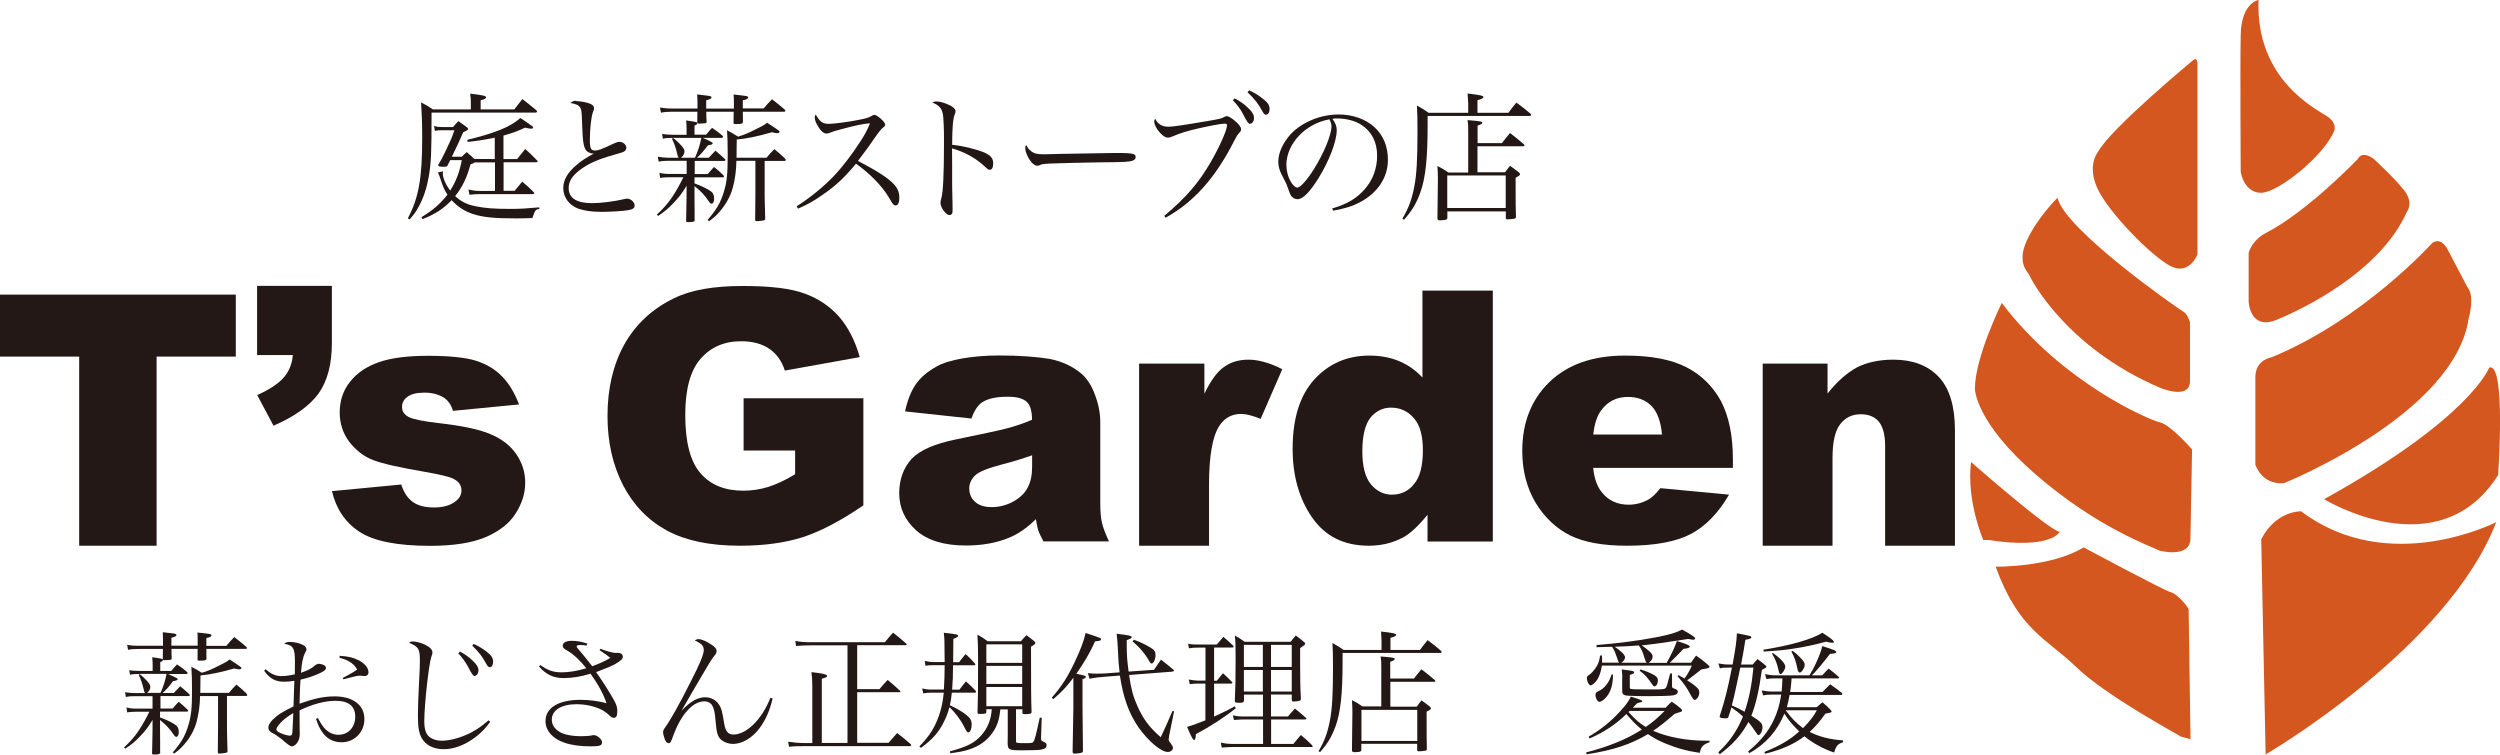
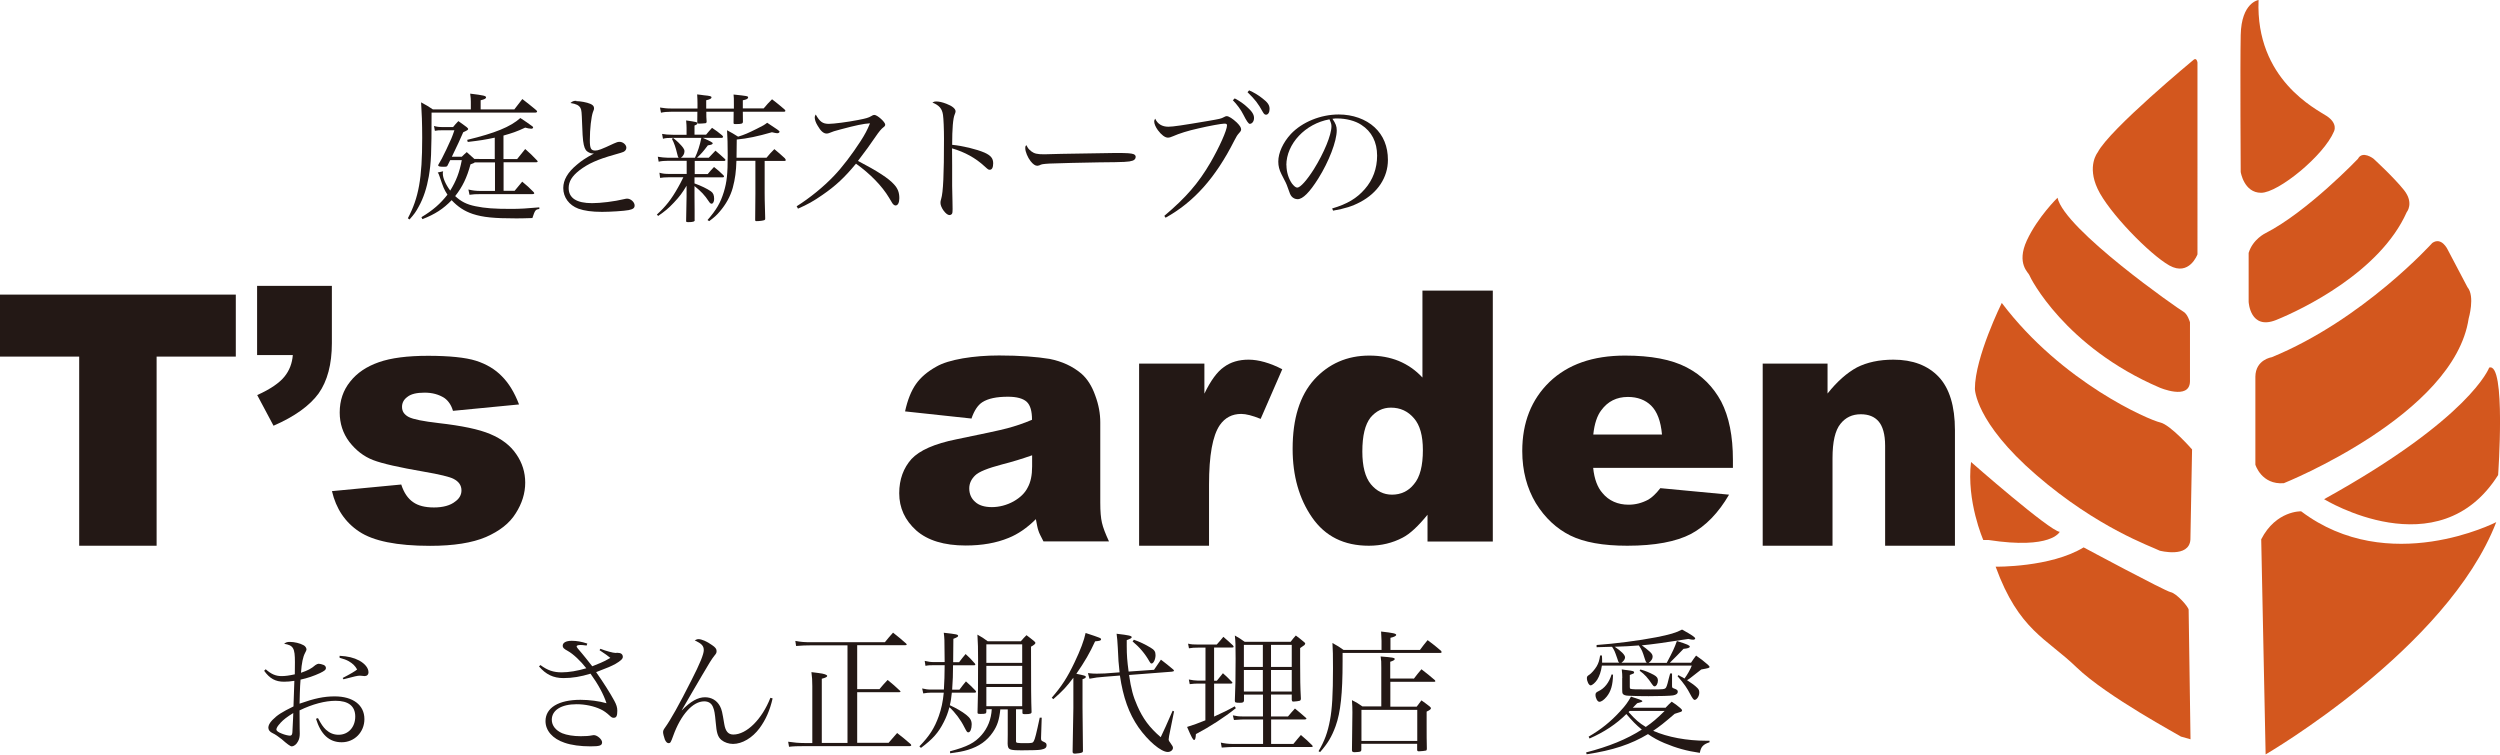
<svg xmlns="http://www.w3.org/2000/svg" id="_レイヤー_2" width="226.67" height="68.41" viewBox="0 0 226.67 68.41" preserveAspectRatio="xMinYMid">
  <defs>
    <style>.cls-1{fill:#d3571e;}.cls-2{fill:#231815;}.cls-3{fill:#221714;}</style>
  </defs>
  <g id="_レイヤー_1-2">
    <g>
      <g>
        <path class="cls-1" d="m179.82,48.96s-1.54-3.51-1.11-7.07c0,0,7.11,6.24,8.04,6.33,0,0-.75,1.62-6.46.74" />
        <path class="cls-1" d="m197.77,66.8c-.11-.1-6.75-3.65-9.49-6.29-2.72-2.64-5.23-3.34-7.34-9.13,0,0,4.98.08,7.98-1.75,0,0,7.36,3.95,7.89,4.06.53.1,1.63,1.34,1.63,1.6s.17,11.74.17,11.74l-.84-.24Z" />
        <path class="cls-1" d="m181.5,27.46s-2.44,4.93-2.44,7.79c0,0,0,3.01,5.57,7.82,5.56,4.8,10.37,6.45,11.19,6.86,0,0,2.67.7,2.78-1.01l.15-8.17s-1.95-2.24-2.9-2.45c-.96-.21-8.87-3.58-14.35-10.83Z" />
        <path class="cls-1" d="m186.55,17.93s-1.79,1.74-2.78,3.87c-.98,2.13.18,2.94.23,3.15.06.21,3.22,6.51,11.8,10.19,0,0,2.71,1.17,2.76-.54v-5.38s-.21-.76-.61-.97c-.4-.21-10.79-7.45-11.4-10.33Z" />
        <path class="cls-1" d="m198.89,5.42s-7.62,6.3-8.7,8.4c0,0-.99,1.21,0,3.31.99,2.11,4.7,5.92,6.5,6.94,1.81,1.01,2.55-1.01,2.55-1.01V5.66s-.07-.47-.35-.24Z" />
        <path class="cls-1" d="m205.02,48.89l.4,19.51s16.47-9.56,20.91-21.06c0,0-9.74,5.02-17.69-.98,0,0-2.28-.08-3.62,2.54Z" />
        <path class="cls-1" d="m225.69,33.33s-1.65,4.56-14.97,11.93c0,0,10.38,6.37,15.78-2.19,0,0,.73-10.27-.81-9.74Z" />
        <path class="cls-1" d="m220.52,22.04s-6.25,6.94-14.55,10.35c0,0-1.46.21-1.48,1.76v7.98s.55,1.84,2.58,1.68c0,0,15.46-6.19,16.76-14.94,0,0,.59-2-.11-2.83l-1.8-3.42s-.55-1.18-1.39-.59Z" />
        <path class="cls-1" d="m213.8,14.39s-4.58,4.8-8.39,6.75c0,0-1.15.54-1.53,1.79v4.43s.12,2.61,2.5,1.65c2.37-.96,9.42-4.35,11.83-9.77,0,0,.69-.82-.24-2-.93-1.17-2.78-2.86-2.78-2.86,0,0-.98-.75-1.39,0Z" />
        <path class="cls-1" d="m204.78,0s-1.56.21-1.62,3.18c-.06,2.96,0,12.41,0,12.41,0,0,.29,1.89,1.85,1.89s5.7-3.38,6.61-5.57c0,0,.38-.7-.66-1.39-.94-.62-6.47-3.31-6.18-10.51Z" />
      </g>
      <g>
-         <path class="cls-2" d="m0,26.71h21.38v5.62h-7.18s0,17.15,0,17.15h-7.02v-17.15s-7.19,0-7.19,0v-5.62Z" />
+         <path class="cls-2" d="m0,26.71h21.38v5.62h-7.18s0,17.15,0,17.15h-7.02v-17.15s-7.19,0-7.19,0v-5.62" />
        <path class="cls-2" d="m23.32,25.92h6.77v5.2c0,1.91-.41,3.43-1.2,4.55-.8,1.1-2.16,2.09-4.09,2.93l-1.48-2.78c1.21-.54,2.03-1.12,2.47-1.67.45-.55.7-1.21.76-1.96h-3.24v-6.28Z" />
        <path class="cls-2" d="m30.09,44.53l6.29-.6c.24.75.61,1.28,1.08,1.6.45.32,1.08.48,1.88.48s1.49-.17,1.95-.55c.35-.25.55-.59.55-.99,0-.47-.24-.81-.73-1.06-.33-.17-1.24-.4-2.71-.65-2.19-.38-3.73-.72-4.58-1.05-.85-.33-1.56-.89-2.15-1.65-.58-.77-.87-1.67-.87-2.66,0-1.09.32-2.02.95-2.8.63-.8,1.49-1.37,2.6-1.76,1.11-.39,2.59-.58,4.47-.58s3.41.15,4.34.45c.94.3,1.73.77,2.34,1.4.63.63,1.15,1.48,1.56,2.56l-5.99.58c-.15-.52-.42-.91-.77-1.16-.51-.33-1.11-.49-1.8-.49-.72,0-1.24.12-1.57.39-.33.24-.48.55-.48.9,0,.42.21.71.61.92.41.21,1.33.39,2.71.55,2.1.24,3.66.56,4.69,1,1.02.43,1.81,1.02,2.35,1.82.54.78.81,1.64.81,2.58,0,.96-.29,1.89-.86,2.78-.56.91-1.47,1.61-2.7,2.15-1.24.53-2.93.8-5.07.8-3.01,0-5.15-.44-6.42-1.29-1.29-.85-2.1-2.09-2.47-3.66Z" />
-         <path class="cls-2" d="m67.42,40.84v-4.73h10.86v9.71c-2.07,1.42-3.93,2.38-5.51,2.89-1.61.51-3.5.77-5.7.77-2.71,0-4.9-.46-6.61-1.38-1.7-.93-3.03-2.3-3.97-4.11-.94-1.84-1.41-3.92-1.41-6.28,0-2.48.51-4.65,1.53-6.49,1.03-1.83,2.54-3.23,4.51-4.18,1.54-.76,3.61-1.11,6.21-1.11s4.41.23,5.66.7c1.25.46,2.27,1.16,3.1,2.1.83.96,1.45,2.19,1.86,3.65l-6.79,1.22c-.27-.85-.75-1.53-1.42-1.98-.66-.45-1.51-.68-2.55-.68-1.54,0-2.77.55-3.68,1.6-.93,1.07-1.38,2.78-1.38,5.09,0,2.46.46,4.23,1.39,5.29.92,1.06,2.22,1.57,3.88,1.57.78,0,1.53-.12,2.25-.34.7-.22,1.53-.6,2.44-1.15v-2.15s-4.69,0-4.69,0Z" />
        <path class="cls-2" d="m103.28,32.97h5.92v2.72c.57-1.18,1.16-1.99,1.77-2.41.61-.45,1.35-.67,2.24-.67s1.96.3,3.05.87l-1.96,4.5c-.74-.3-1.33-.45-1.76-.45-.83,0-1.47.34-1.94,1.01-.66.96-.98,2.76-.98,5.41v5.53h-6.34v-16.5Z" />
        <path class="cls-2" d="m88.1,37.95l-6.04-.65c.23-1.05.56-1.87.99-2.48.43-.61,1.04-1.13,1.85-1.58.57-.33,1.38-.57,2.4-.75,1.01-.17,2.1-.26,3.28-.26,1.9,0,3.42.12,4.58.31,1.15.23,2.09.67,2.88,1.33.54.47.96,1.13,1.26,1.98.32.86.46,1.66.46,2.45v7.29c0,.78.05,1.37.15,1.8.1.45.32,1.01.64,1.7h-5.94c-.22-.43-.4-.76-.46-.98-.08-.22-.14-.57-.23-1.04-.8.8-1.64,1.37-2.47,1.7-1.11.46-2.41.69-3.89.69-1.96,0-3.46-.46-4.49-1.37-1.02-.92-1.54-2.04-1.54-3.37,0-1.26.39-2.29,1.11-3.1.75-.8,2.1-1.39,4.08-1.79,2.37-.49,3.91-.81,4.61-1,.71-.19,1.45-.43,2.24-.77,0-.78-.15-1.32-.48-1.63-.33-.3-.9-.46-1.7-.46-1.04,0-1.8.16-2.33.5-.4.26-.72.74-.97,1.45Zm5.48,3.33c-.88.31-1.78.59-2.73.83-1.28.34-2.1.66-2.44,1-.34.33-.53.72-.53,1.17,0,.5.18.91.52,1.21.34.33.87.49,1.53.49s1.36-.18,1.97-.52c.6-.34,1.03-.76,1.27-1.24.28-.5.41-1.13.41-1.93v-1.01Z" />
        <path class="cls-2" d="m135.35,26.34v22.76h-5.92v-2.43c-.83,1.02-1.59,1.74-2.26,2.08-.91.48-1.94.73-3.06.73-2.25,0-3.96-.85-5.15-2.57-1.17-1.69-1.76-3.77-1.76-6.21,0-2.75.65-4.83,1.96-6.29,1.31-1.43,2.98-2.17,4.99-2.17.99,0,1.87.16,2.68.49.81.34,1.52.83,2.14,1.5v-7.88h6.38Zm-6.34,14.47c0-1.3-.26-2.26-.81-2.89-.55-.64-1.24-.96-2.09-.96-.74,0-1.35.31-1.85.9-.49.63-.74,1.64-.74,3.08,0,1.34.26,2.34.77,2.96.52.63,1.16.95,1.92.95.81,0,1.49-.32,1.99-.95.55-.64.81-1.67.81-3.1Z" />
        <path class="cls-2" d="m157.12,42.42h-12.67c.1,1.02.4,1.78.84,2.28.58.71,1.41,1.06,2.37,1.06.62,0,1.21-.15,1.79-.46.33-.19.7-.54,1.09-1.04l6.23.59c-.95,1.64-2.11,2.84-3.45,3.56-1.34.7-3.27,1.07-5.78,1.07-2.2,0-3.91-.31-5.17-.93-1.24-.62-2.29-1.59-3.12-2.93-.8-1.34-1.23-2.91-1.23-4.73,0-2.58.83-4.67,2.47-6.26,1.66-1.59,3.93-2.39,6.85-2.39,2.35,0,4.21.35,5.59,1.07,1.38.72,2.4,1.75,3.13,3.1.71,1.38,1.06,3.13,1.06,5.3v.71Zm-6.43-3.02c-.11-1.22-.44-2.09-.99-2.63-.52-.51-1.23-.78-2.1-.78-1.02,0-1.82.4-2.41,1.2-.38.49-.63,1.24-.73,2.21h6.22Z" />
        <path class="cls-2" d="m159.81,32.97h5.89v2.71c.87-1.1,1.78-1.89,2.67-2.37.91-.46,2.01-.7,3.3-.7,1.75,0,3.12.52,4.11,1.56.97,1.03,1.47,2.65,1.47,4.83v10.48h-6.33v-9.07c0-1.04-.22-1.77-.59-2.2-.37-.43-.9-.65-1.62-.65-.77,0-1.38.29-1.84.87-.48.59-.72,1.62-.72,3.12v7.93h-6.33v-16.5Z" />
      </g>
      <g>
        <path class="cls-3" d="m46.64,9.91l.72-.93c.54.42.71.55,1.25,1,.06.06.09.1.09.13,0,.06-.08.1-.16.1h-9.41c0,3.78-.04,4.49-.25,5.78-.18,1.03-.48,1.97-.92,2.75-.24.45-.4.68-.83,1.16l-.15-.11c.98-1.85,1.3-3.61,1.3-7.29,0-1.32-.04-2.33-.1-3.22.49.26.63.35,1.07.64h3.44v-.69c0-.2-.01-.38-.06-.74,1.22.15,1.44.2,1.44.34,0,.1-.13.18-.49.26v.83h3.08Zm-3.58,4.81c-.08.06-.13.09-.4.18-.33,1.22-.73,2.04-1.39,2.88.54.5,1.05.76,1.85.92.87.18,1.69.24,3.22.24.79,0,1.46-.04,2.56-.14v.15c-.34.04-.39.09-.63.82-.95.03-1.08.03-1.49.03-1.98,0-3-.1-3.91-.4-.76-.25-1.37-.66-1.92-1.25-.76.79-1.5,1.27-2.65,1.72l-.09-.18c1.05-.63,1.72-1.22,2.36-2.04-.32-.5-.37-.63-.72-1.67-.06-.19-.09-.24-.16-.34l.49-.11c-.03.1-.03.14-.03.21,0,.39.24.96.67,1.54.54-.87.84-1.65,1.05-2.76h-1.05c-.1.21-.14.29-.25.5-.05.09-.1.1-.37.1-.35,0-.47-.04-.47-.14,0-.01.01-.05.04-.09.26-.45.3-.5.71-1.36.45-.96.48-1.02.72-1.72h-1.01c-.42,0-.49,0-.76.05l-.08-.44c.26.08.47.1.83.1h.9c.2-.24.26-.32.48-.54.35.24.45.32.76.55.09.08.13.13.13.16,0,.08-.08.13-.45.3q-.32.76-1.03,2.22h.9c.19-.19.25-.24.45-.42.32.28.42.37.69.62h.01s1.84.01,1.84.01v-1.94c-.9.19-1.34.26-2.45.39l-.05-.19c2.52-.61,3.91-1.17,4.82-1.98.33.21.86.58,1.06.73.08.05.1.09.1.13,0,.06-.08.11-.16.11-.15,0-.35-.04-.56-.1-.79.37-1.19.5-1.97.72v2.13h1.24c.32-.4.42-.53.73-.91.48.43.62.55,1.05,1.01.05.05.08.09.08.11,0,.05-.05.08-.11.08h-2.98v2.59h1q.35-.42.69-.83c.48.39.61.52,1.01.92.05.05.08.09.08.13,0,.05-.06.08-.19.08h-4.7c-.42,0-.64.01-.98.06l-.1-.48c.37.09.67.13,1.09.13h1.32v-2.59h-1.8Z" />
        <path class="cls-3" d="m52.24,9.17c.38,0,.97.11,1.27.24.25.1.35.23.35.4v.02c0,.1-.01.1-.1.33-.15.43-.28,1.51-.28,2.56,0,.74.1.93.49.93.26,0,.54-.1,1.69-.64.23-.11.37-.15.52-.15.3,0,.61.26.61.53,0,.16-.09.3-.26.38-.09.04-.26.1-.84.26-1.53.43-2.36.81-3.15,1.41-.68.53-.98,1.02-.98,1.61,0,.91.72,1.37,2.12,1.37.78,0,2.02-.15,2.93-.37.13-.03.18-.04.25-.04.33,0,.68.32.68.62,0,.23-.14.34-.54.42-.4.08-1.66.16-2.42.16-.92,0-1.61-.1-2.14-.29-.85-.32-1.37-1.03-1.37-1.87,0-.73.4-1.43,1.24-2.12.38-.33.79-.61,1.54-1.01-.28,0-.39-.04-.61-.19-.19-.14-.3-.42-.37-.96-.04-.3-.05-.58-.09-1.53-.04-1.07-.05-1.26-.15-1.45-.14-.24-.38-.37-.91-.45.19-.16.29-.2.54-.2Z" />
        <path class="cls-3" d="m62.97,15.78h1.2c.24-.29.32-.38.57-.64.38.3.49.4.82.72.05.05.09.1.09.13,0,.04-.05.09-.09.09h-2.59v.55c.59.21,1.17.49,1.49.72.2.14.29.34.29.69,0,.24-.1.43-.23.43-.08,0-.15-.05-.24-.19-.4-.61-.71-.92-1.31-1.41v.9q0,.44.01,1.31v.84s.01.03.01.04c0,.13-.16.18-.57.18-.18,0-.21-.02-.21-.1v-.03c.03-1.25.04-1.95.04-2.17v-1c-.38.64-.63.98-1.16,1.54-.5.53-.81.78-1.42,1.2l-.11-.13c.79-.72,1.31-1.37,1.92-2.46.19-.33.23-.42.48-.92h-1.24q-.63.01-.87.06l-.06-.47c.3.09.53.11.93.11h1.54v-1.19h-1.72c-.29,0-.57.02-.82.08l-.08-.45c.25.05.67.09.89.09h1q-.08-.09-.15-.43c-.1-.44-.26-.92-.45-1.27l.09-.1c-.47,0-.66.01-.91.08l-.08-.44c.25.05.58.08,1.01.08h1.21v-.62c0-.18-.01-.33-.04-.68.9.13,1.02.15,1.02.26,0,.08-.08.13-.26.2v.83h1.05c.24-.28.3-.37.54-.62.42.28.53.37.9.67.06.05.1.11.1.14-.01.05-.05.1-.1.1h-1.74c.68.3.9.42.9.49,0,.09-.1.14-.44.19-.43.57-.58.74-.98,1.12h1.06q.33-.34.61-.64c.38.32.49.42.83.73.04.04.08.09.08.11,0,.04-.05.09-.09.09h-2.7v1.19Zm3.57-5.93v-.37c0-.56,0-.64-.03-.91,1.21.13,1.32.14,1.32.26s-.14.2-.48.26v.74h1.89c.32-.38.42-.49.76-.83.49.38.64.5,1.12.91.05.05.09.1.09.13,0,.05-.05.09-.09.09h-3.77q0,.49.01.91c-.01.18-.13.21-.66.21-.15,0-.19-.01-.19-.11q0-.43.01-1.01h-2.48c0,.47,0,.49.03.9-.01.09-.03.13-.1.14-.04.01-.43.04-.57.04-.13,0-.18-.04-.18-.14v-.03c0-.18.01-.47.01-.91h-2.32c-.43,0-.73.03-.98.09l-.09-.47c.38.06.61.09,1.07.09h2.33v-.49c0-.28-.01-.43-.03-.79.28.04.48.05.62.08.56.05.68.09.68.19s-.13.18-.48.26v.76h2.48Zm-5.52,2.65c.23.18.26.21.47.4.44.44.57.62.57.82,0,.23-.13.45-.32.58h1.27c.25-.53.44-1.1.58-1.8h-2.57Zm5.75,2.09c-.03.95-.11,1.6-.33,2.43-.21.77-.62,1.51-1.19,2.17-.29.34-.48.51-.95.86l-.15-.1c.82-.95,1.17-1.55,1.48-2.55.28-.93.35-1.65.35-3.32,0-1.01-.02-1.59-.06-2.27.45.24.59.32,1,.58.59-.18.91-.32,1.69-.71.59-.29.67-.34.95-.55.95.62,1.12.74,1.12.81,0,.08-.1.14-.21.14-.06,0-.28-.04-.48-.09-1.32.38-2.22.57-3.19.66q-.01.53-.02,1.65h2.72c.29-.35.38-.45.71-.78.43.35.55.47.95.83.04.06.09.14.09.16,0,.04-.05.08-.1.08h-1.82v2.91c0,.44,0,.49.05,2.31,0,.08-.01.11-.06.14-.09.05-.43.1-.74.1-.09,0-.11-.03-.11-.13.01-1.3.02-2.08.02-2.36v-2.98h-1.7Z" />
        <path class="cls-3" d="m72.22,18.71c1.21-.76,2.46-1.78,3.39-2.76.76-.79,1.66-1.98,2.41-3.14.4-.62.62-1.03.86-1.63-.61.04-1.27.18-2.66.55-.61.16-.66.18-1.06.34-.06.02-.14.04-.21.04-.28,0-.54-.23-.82-.72-.18-.29-.26-.55-.26-.76,0-.08.03-.14.09-.25.37.66.63.85,1.19.85.42,0,1.69-.16,2.65-.35.73-.14.96-.21,1.19-.35.14-.09.2-.11.29-.11.26,0,.98.64.98.88,0,.09-.05.16-.16.24q-.26.18-.72.86-.61.91-1.59,2.19c1.78.93,2.78,1.58,3.27,2.13.34.37.48.73.48,1.25,0,.4-.13.66-.34.66-.09,0-.19-.06-.29-.2q-.05-.06-.3-.5c-.63-1.06-1.72-2.18-3-3.09-1.02,1.24-1.84,2.01-3.05,2.84-.79.55-1.34.86-2.21,1.24l-.1-.19Z" />
        <path class="cls-3" d="m84.88,9.2c.26,0,.54.06.93.21.53.2.83.45.83.69q0,.09-.08.28c-.15.34-.23,1.29-.23,2.75.95.09,2.19.39,2.94.71.57.26.78.52.78.97,0,.37-.11.58-.3.58-.13,0-.14,0-.47-.3-.83-.77-1.8-1.3-2.96-1.64.01.79.01,1.19.01,1.56v1.84q0,.38.03,1.44c.01.26.01.48.01.67,0,.24-.01.35-.06.43-.04.06-.14.11-.23.11-.3,0-.81-.68-.81-1.1,0-.13.01-.2.06-.35.19-.61.26-2.24.26-5.46,0-.91-.04-1.83-.09-2.17-.08-.57-.35-.88-.96-1.12.15-.09.2-.1.32-.1Z" />
        <path class="cls-3" d="m93.46,13.69c.32.24.55.3,1.22.3q.14,0,1.55-.04c.49-.01,4.5-.08,4.92-.08,1.13,0,1.41.03,1.64.11.13.06.18.14.18.25,0,.15-.11.29-.29.34-.34.11-.64.13-3.03.15-1.17.01-4.06.09-4.5.11-.59.04-.71.05-.91.16-.05.01-.14.04-.19.04-.19,0-.39-.14-.61-.42-.26-.33-.48-.86-.48-1.16,0-.18.01-.2.1-.29.15.29.21.38.39.5Z" />
        <path class="cls-3" d="m105.58,19.56c1.95-1.65,3.08-2.95,4.17-4.82.81-1.4,1.5-2.94,1.5-3.37,0-.13-.06-.16-.25-.16-.24,0-1.4.21-2.33.43-.96.21-1.77.47-2.31.71-.2.09-.34.13-.47.13-.26,0-.59-.25-.91-.68-.21-.29-.33-.58-.33-.78,0-.09.01-.15.09-.26.21.48.63.73,1.19.73.42,0,1.35-.14,3.58-.52,1.11-.19,1.2-.21,1.46-.35q.15-.09.25-.09c.19,0,.55.23.92.58.26.26.39.45.39.62,0,.1-.04.18-.18.33-.16.18-.24.29-.44.69-1.7,3.37-3.67,5.57-6.23,6.99l-.11-.16Zm6.37-10.64c.47.25.81.49,1.12.78.45.4.63.69.63,1s-.18.53-.39.53q-.16,0-.57-.82c-.21-.44-.62-.98-.96-1.32l.16-.16Zm1.3-.73c.45.2.82.42,1.2.72.49.37.66.62.66.97,0,.3-.13.52-.32.52-.11,0-.19-.06-.29-.24-.44-.79-.69-1.12-1.39-1.8l.14-.16Z" />
        <path class="cls-3" d="m120.79,18.9c1.36-.4,2.23-.92,2.95-1.75.74-.84,1.12-1.88,1.12-3.04,0-1.22-.49-2.19-1.43-2.79-.55-.37-1.39-.58-2.18-.58-.15,0-.24,0-.44.03.3.44.39.68.39,1.05,0,.98-.71,2.83-1.67,4.36-.79,1.26-1.41,1.88-1.88,1.88-.21,0-.42-.1-.55-.26-.11-.15-.14-.2-.35-.81-.11-.33-.19-.48-.56-1.19-.2-.4-.29-.74-.29-1.15,0-.79.43-1.73,1.14-2.5,1.02-1.08,2.69-1.77,4.34-1.77,1.27,0,2.45.42,3.25,1.16s1.21,1.74,1.21,2.96c0,1.58-.92,2.98-2.51,3.82-.73.39-1.39.59-2.46.78l-.09-.21Zm-4.15-3.92c0,.61.19,1.22.5,1.66.18.23.34.37.48.37.28,0,.88-.68,1.5-1.66.93-1.49,1.6-3.12,1.6-3.9,0-.19-.04-.32-.18-.63-2.19.39-3.91,2.22-3.91,4.16Z" />
-         <path class="cls-3" d="m136.77,10.22c.3-.42.4-.53.72-.92.58.43.76.57,1.3,1.03.01.05.03.09.03.1,0,.05-.03.08-.1.08h-9.28v.82c0,3.04-.19,4.82-.66,6.12-.37,1.01-.74,1.64-1.48,2.47l-.15-.09c.57-.96.87-1.77,1.09-2.96.2-1.03.28-2.42.28-4.89,0-1.25-.01-1.74-.05-2.41.48.26.63.35,1.06.66h3.59v-.86c0-.08-.01-.24-.03-.47,0-.09-.01-.23-.03-.42,1.15.13,1.44.2,1.44.32,0,.1-.19.2-.54.28v1.15h2.81Zm-.59,2.75c.32-.42.42-.53.73-.91.57.44.73.57,1.27,1.03.03.04.04.08.04.09,0,.05-.04.08-.11.08h-4.15v2.36h2.5c.2-.26.25-.34.45-.59.35.25.45.33.77.57.1.09.14.14.14.19,0,.09-.11.18-.4.32v1.29c0,1.07,0,1.3.03,2.23,0,.1-.03.15-.08.18s-.49.08-.68.08c-.11,0-.16-.04-.16-.14v-.58h-5.3v.58c-.01.14-.06.18-.32.2-.05.01-.26.03-.33.03-.18,0-.25-.05-.25-.18v-.06c.01-.57.04-3.06.04-3.53,0-.37-.01-.67-.04-1.16.45.23.59.32,1,.59h1.79v-3.7c0-.54,0-.64-.06-1.05,1.12.09,1.34.13,1.34.24,0,.09-.13.16-.43.26v1.59h2.22Zm-4.96,5.89h5.3v-2.95h-5.3v2.95Z" />
      </g>
      <g>
-         <path class="cls-2" d="m14.51,64.24h1.15c.23-.28.3-.36.54-.61.36.29.47.39.78.69.05.05.08.1.08.12,0,.04-.05.08-.08.08h-2.47v.53c.57.2,1.12.47,1.42.69.19.13.28.33.28.66,0,.23-.1.41-.22.41-.07,0-.14-.05-.23-.18-.39-.58-.68-.88-1.25-1.35v.86q0,.42.01,1.25v.81s.01.02.01.04c0,.12-.16.17-.54.17-.17,0-.2-.02-.2-.1v-.02c.02-1.19.04-1.87.04-2.07v-.95c-.36.61-.6.94-1.11,1.47-.48.51-.77.75-1.36,1.14l-.11-.12c.76-.69,1.25-1.31,1.83-2.35.18-.31.22-.4.46-.88h-1.18q-.6.01-.83.06l-.06-.45c.29.08.51.11.89.11h1.47v-1.13h-1.64c-.28,0-.54.02-.78.07l-.07-.43c.24.05.64.08.86.08h.95q-.07-.08-.14-.41c-.1-.42-.25-.88-.43-1.22l.08-.1c-.45,0-.63.01-.87.07l-.07-.42c.24.05.55.07.96.07h1.16v-.59c0-.17-.01-.31-.04-.65.86.12.98.14.98.25,0,.07-.07.12-.25.19v.8h1c.23-.27.29-.35.52-.59.4.26.51.35.86.64.06.05.1.11.1.13-.01.05-.05.1-.1.1h-1.66c.65.29.86.4.86.47,0,.08-.1.13-.42.18-.41.54-.55.71-.94,1.07h1.01q.31-.33.58-.61c.36.3.47.4.8.7.04.04.07.08.07.11,0,.04-.05.08-.08.08h-2.58v1.13Zm3.41-5.67v-.35c0-.53,0-.61-.02-.87,1.16.12,1.27.13,1.27.25s-.13.19-.46.25v.71h1.81c.3-.36.4-.47.72-.8.47.36.61.48,1.07.87.05.05.08.1.08.12,0,.05-.05.08-.08.08h-3.6q0,.47.01.87c-.01.17-.12.2-.63.2-.14,0-.18-.01-.18-.11q0-.41.01-.96h-2.37c0,.45,0,.47.02.86-.01.08-.02.12-.1.13-.04.01-.41.04-.54.04-.12,0-.17-.04-.17-.13v-.02c0-.17.01-.45.01-.87h-2.22c-.41,0-.7.02-.94.08l-.08-.45c.36.06.58.08,1.02.08h2.23v-.47c0-.27-.01-.41-.02-.76.26.04.46.05.59.07.53.05.65.08.65.18s-.12.17-.46.25v.72h2.37Zm-5.28,2.53c.22.17.25.2.45.39.42.42.54.59.54.78,0,.22-.12.43-.3.55h1.22c.24-.51.42-1.05.55-1.72h-2.46Zm5.5,2c-.02.9-.11,1.53-.31,2.33-.2.74-.59,1.45-1.13,2.07-.28.33-.46.48-.9.82l-.14-.1c.78-.9,1.12-1.48,1.41-2.43.27-.89.34-1.58.34-3.17,0-.96-.02-1.52-.06-2.17.43.23.57.3.95.55.57-.17.87-.3,1.62-.68.57-.28.64-.33.9-.53.9.59,1.07.71,1.07.77,0,.07-.1.13-.2.13-.06,0-.27-.04-.46-.08-1.27.36-2.12.54-3.05.63q-.01.51-.02,1.58h2.6c.28-.34.36-.43.68-.75.41.34.53.45.9.8.04.06.08.13.08.16,0,.04-.05.07-.1.07h-1.74v2.78c0,.42,0,.47.05,2.21,0,.07-.01.11-.06.13-.08.05-.41.1-.71.1-.08,0-.11-.02-.11-.12.01-1.24.02-1.99.02-2.25v-2.84h-1.63Z" />
        <path class="cls-2" d="m24.09,60.68c.48.43.9.62,1.43.62.34,0,.65-.04,1.21-.16.01-.35.01-.89.01-1.11,0-1.27-.14-1.52-.98-1.66.17-.13.27-.17.52-.17.41,0,.92.12,1.24.3.16.08.27.25.27.39q0,.07-.13.31c-.19.35-.31.92-.37,1.8.64-.22.93-.37,1.31-.7.1-.07.22-.12.29-.12.11,0,.31.05.46.11.12.05.2.16.2.27,0,.17-.11.26-.54.47-.54.25-1.11.45-1.76.59q-.01.17-.04.6c-.01.33-.04.86-.05,1.58,1.35-.48,2.22-.66,3.19-.66,1.65,0,2.69.78,2.69,2.06,0,1.18-.9,2.1-2.06,2.1s-1.9-.74-2.33-2.13l.18-.06c.29.55.47.81.72,1.05.34.31.71.46,1.15.46.88,0,1.51-.69,1.51-1.65s-.63-1.43-1.78-1.43c-.95,0-2.1.3-3.27.87q0,1.28.01,1.64c.01.23.01.36.01.46,0,.29-.05.52-.16.71-.14.28-.37.45-.58.45q-.17,0-.9-.65c-.25-.2-.6-.45-.81-.54-.27-.12-.4-.3-.4-.51,0-.19.12-.43.36-.68.45-.46.86-.72,1.92-1.24.01-.17.01-.35.02-.58q.02-.54.06-1.74c-.37.06-.65.08-.94.08-.77,0-1.29-.28-1.8-.99l.12-.12Zm1.33,4.88c-.24.25-.36.45-.36.58,0,.12.16.25.48.37.26.11.59.19.75.19.14,0,.2-.08.22-.3.06-1.08.08-1.68.08-1.75-.57.35-.87.58-1.17.9Zm5.38-6.1c.74.04,1.28.17,1.77.43.53.29.84.69.84,1.06,0,.22-.14.35-.36.35-.02,0-.08,0-.18-.02-.17-.02-.22-.02-.25-.02-.18,0-.47.06-1.48.33l-.07-.12c.72-.37,1.15-.63,1.31-.77-.19-.34-.39-.53-.76-.75-.24-.13-.43-.2-.83-.31v-.17Z" />
-         <path class="cls-2" d="m44.46,65.43c-.42.58-.75.92-1.23,1.31-.95.76-2.02,1.19-3,1.19-.92,0-1.64-.37-2-1.02-.24-.42-.34-1.01-.34-2.04,0-.66.04-1.82.1-2.9.07-1.31.08-1.65.08-2.09,0-1.04-.12-1.24-.98-1.6.13-.1.2-.12.34-.12.28,0,.71.11,1.08.28.46.22.7.46.7.71,0,.1-.01.16-.11.43-.23.72-.63,4.38-.63,5.8,0,.74.14,1.17.48,1.45.27.2.65.33,1.07.33.82,0,1.83-.29,2.75-.77.55-.3.9-.55,1.53-1.08l.14.13Zm-2.75-6.35c.45.24.77.47,1.07.75.43.39.6.66.6.95s-.17.51-.37.51q-.16,0-.54-.78c-.22-.42-.59-.95-.92-1.27l.16-.16Zm1.23-.7c.43.19.78.4,1.16.69.46.35.61.59.61.93,0,.29-.12.49-.3.49-.11,0-.18-.06-.28-.23-.42-.76-.65-1.07-1.31-1.72l.12-.16Z" />
        <path class="cls-2" d="m54.45,58.83c.48.19,1.14.37,1.36.37.05,0,.07,0,.12-.01h.07c.3,0,.47.13.47.37,0,.18-.2.36-.66.63-.43.23-.59.3-1.76.75.63.89,1.29,1.93,1.65,2.6.19.35.27.6.27.9,0,.47-.08.64-.33.64-.13,0-.2-.04-.37-.2-.24-.23-.54-.45-.81-.57-.61-.29-1.41-.46-2.18-.46-1.39,0-2.25.54-2.25,1.41,0,.52.35.96.94,1.22.42.17,1.02.27,1.68.27.46,0,.74-.02,1.05-.08.06-.01.11-.02.14-.02.31,0,.75.39.75.65,0,.3-.21.37-1.05.37-.9,0-1.74-.11-2.36-.33-1.08-.36-1.72-1.1-1.72-1.96,0-1.21,1.19-1.93,3.17-1.93.81,0,1.71.12,2.36.31-.27-.83-.77-1.74-1.45-2.68-.87.27-1.65.4-2.45.4-.92,0-1.6-.33-2.22-1.06l.13-.12c.65.48,1.17.66,1.93.66.64,0,1.42-.13,2.23-.37-.51-.66-1.19-1.3-1.68-1.57-.37-.2-.46-.3-.46-.47,0-.28.3-.45.82-.45.43,0,.87.07,1.41.25l-.06.18c-.28-.04-.46-.05-.54-.05-.25,0-.37.05-.37.13,0,.06.12.22.49.64.13.16.45.54.93,1.16q.16-.07.76-.31c.28-.12.51-.23.88-.45-.31-.25-.33-.26-.98-.7l.08-.13Z" />
        <path class="cls-2" d="m70.05,63.33c-.25,1.1-.63,1.94-1.18,2.69-.66.89-1.58,1.43-2.41,1.43-.37,0-.77-.13-1.04-.35-.34-.28-.45-.64-.53-1.63-.07-.77-.12-1.06-.22-1.3-.13-.39-.42-.58-.82-.58-1.04,0-2.12,1.21-2.81,3.12-.22.61-.25.67-.43.67-.12,0-.24-.12-.33-.33-.08-.23-.16-.52-.16-.66s.04-.23.17-.41c.49-.68,1.27-2.05,2.41-4.32.76-1.48,1.11-2.35,1.11-2.71,0-.39-.19-.59-.82-.89.13-.07.23-.11.34-.11.28,0,.76.2,1.23.54.3.2.41.35.41.53,0,.17-.02.22-.22.46-.17.2-.57.84-1.07,1.71-.18.3-.47.81-.89,1.52-.49.83-.61,1.04-.98,1.69h.02c.78-.81,1.45-1.18,2.09-1.18.6,0,1.08.29,1.36.81.17.33.2.51.39,1.63.11.65.36.94.82.94,1.21,0,2.6-1.39,3.36-3.33l.19.05Z" />
        <path class="cls-2" d="m80.54,67.38c.35-.41.46-.53.8-.92.53.41.7.55,1.22,1,.04.05.06.08.06.11,0,.05-.06.08-.13.08h-9.55c-.6,0-1.01.01-1.4.06l-.08-.46c.55.08.96.12,1.48.12h.71v-5.16c0-.54-.02-.78-.08-1.27.28.04.49.06.63.08.52.06.8.16.8.27,0,.08-.14.16-.49.25v5.82h2.33v-8.85h-3.23c-.45,0-1.04.02-1.43.06l-.07-.46c.52.1.83.12,1.51.12h6.61c.31-.39.41-.49.74-.87.53.42.69.55,1.19.99.02.04.05.06.05.08,0,.05-.06.07-.14.07h-4.35v3.98h2.02c.31-.37.41-.48.74-.83.51.41.65.54,1.12.98.02.04.05.06.05.07,0,.04-.05.06-.12.06h-3.81v4.59h2.87Z" />
        <path class="cls-2" d="m86.96,60.04c.25-.33.32-.42.59-.74.39.35.49.47.84.86.02.04.04.07.04.1,0,.04-.05.06-.12.06h-1.9c0,.81-.02,1.37-.08,2.21h.66c.25-.34.33-.43.59-.75.4.36.51.47.87.84.02.04.05.08.05.11,0,.04-.05.07-.11.07h-2.09c-.05.46-.08.74-.18,1.14.6.28,1.12.58,1.47.86.37.29.51.52.51.88,0,.41-.13.72-.3.72-.11,0-.13-.02-.37-.48-.31-.63-.83-1.33-1.35-1.8-.14.54-.28.9-.51,1.35-.48.96-1.01,1.55-2.07,2.34l-.14-.14c.92-.95,1.37-1.66,1.76-2.75.23-.65.37-1.29.45-2.12h-1.11c-.27,0-.46.02-.75.07l-.1-.45c.35.08.49.1.84.1h1.13c.05-.75.06-1.3.07-2.21h-.94c-.35,0-.57.01-.8.06l-.07-.45c.33.08.52.11.87.11h.94c-.01-.39-.01-.69-.01-.89,0-1.11-.01-1.27-.07-1.77,1.16.13,1.3.16,1.3.28,0,.08-.07.13-.43.27q0,.72-.02,2.12h.56Zm3.74,4.26c-.1.96-.27,1.49-.68,2.09-.53.78-1.25,1.29-2.27,1.6-.47.14-.8.2-1.6.31l-.02-.18c1.58-.42,2.25-.77,2.87-1.48.55-.63.87-1.42.92-2.34h-.49v.23c0,.17-.08.2-.49.2-.28,0-.31-.01-.31-.14.04-1.12.05-1.92.05-4.82,0-.98-.01-1.43-.06-2.23.43.24.57.33.93.6h3.01c.22-.25.28-.33.51-.55.3.23.4.3.69.54.08.07.12.12.12.16,0,.08-.13.2-.4.34,0,3.99.01,4.76.05,5.93,0,.14-.13.19-.54.19-.25,0-.29-.01-.29-.14v-.3h-.58v2.87c0,.19.02.2.9.2.54,0,.63-.02.71-.18.11-.19.23-.67.54-2.13h.18l-.06,1.81v.07c0,.16.04.22.16.27.29.13.34.17.34.35,0,.22-.13.33-.51.4-.2.04-.82.06-1.69.06-1.21,0-1.3-.05-1.33-.6.01-.63.01-.65.01-.83v-2.28h-.66Zm1.98-5.88h-3.25v1.68h3.25v-1.68Zm-3.25,1.95v1.64h3.25v-1.64h-3.25Zm0,1.92v1.74h3.25v-1.74h-3.25Z" />
        <path class="cls-2" d="m95.36,63.26c.9-1.04,1.41-1.82,2.07-3.21.53-1.11.86-1.99,1-2.66,1.4.46,1.4.47,1.4.58s-.12.14-.54.18c-.48,1.05-.94,1.84-1.7,2.94.77.16.86.18.86.29,0,.07-.1.14-.3.2v2.58l.04,3.94c-.02.12-.06.14-.33.19-.08.01-.33.04-.39.04-.16,0-.22-.05-.22-.18q.02-.68.07-3.94v-2.76c-.63.83-.96,1.19-1.82,1.94l-.14-.13Zm9.26-2.51c.28-.41.36-.54.64-.94.48.37.64.49,1.1.88.05.04.08.08.08.11,0,.06-.05.08-.19.1l-3.88.3c.18,1.25.37,1.95.74,2.78.52,1.19,1.11,1.98,2.13,2.86q.35-.71,1.08-2.4l.13.06-.45,2.23-.04.31c0,.1.05.19.23.43.11.14.16.24.16.34,0,.2-.22.37-.47.37-.61,0-1.78-.99-2.66-2.24-.86-1.24-1.39-2.71-1.68-4.69l-1.37.11c-.65.05-.82.07-1.39.18l-.14-.51c.37.04.53.05.8.05.2,0,.57-.01.74-.02l1.33-.1c-.08-.68-.13-1.31-.16-2.21-.04-.68-.05-.83-.11-1.29,1.11.13,1.37.19,1.37.31,0,.08-.1.14-.45.27v.55c0,.81.04,1.33.17,2.3l2.29-.16Zm-1.82-2.75c.55.2.99.4,1.52.72.34.2.45.36.45.68,0,.37-.18.76-.36.76-.07,0-.12-.05-.19-.18-.4-.71-.89-1.29-1.53-1.82l.12-.16Z" />
        <path class="cls-2" d="m110.08,61.72h.25c.24-.29.31-.39.55-.68.37.33.47.43.81.78.04.04.05.06.05.08,0,.05-.05.08-.13.08h-1.53v2.99c.84-.39,1.18-.54,1.87-.93l.1.17c-1,.81-2.36,1.69-3.62,2.35-.02.39-.07.53-.16.53-.11,0-.23-.23-.64-1.18.6-.19,1-.33,1.66-.6v-3.33h-.71c-.19,0-.36.01-.71.05l-.08-.42c.29.06.6.1.82.1h.69v-2.99h-.7c-.34,0-.47.01-.8.06l-.08-.42c.31.07.49.08.9.08h1.7c.27-.29.34-.39.6-.7.39.33.49.43.87.78.04.05.06.1.06.12,0,.05-.05.07-.13.07h-1.64v2.99Zm5.16,3.24h1.54c.28-.33.35-.42.63-.72.43.35.57.47.99.84.04.02.05.06.05.08,0,.04-.06.07-.14.07h-3.06v2.22h2.02c.29-.36.39-.47.68-.81.46.39.59.51,1.01.92.04.05.06.08.06.1,0,.06-.04.07-.14.07h-7.16c-.2,0-.4.01-.95.05l-.08-.45c.35.08.68.12,1.05.12h2.78v-2.22h-1.71c-.22,0-.33.01-.93.05l-.1-.42c.41.08.48.1,1.01.1h1.72v-1.98h-1.72v.54c-.02.16-.1.2-.36.2-.4,0-.47-.02-.47-.19.05-1.08.07-2.09.07-3.81,0-1.31-.01-1.53-.07-2.1.41.23.53.31.89.57h4.17c.19-.25.25-.33.47-.57.34.25.43.33.72.57.1.07.13.12.13.17,0,.02-.04.08-.06.12-.02.01-.16.11-.4.28v1.31c0,1.42.01,2.23.07,3.28-.01.11-.04.16-.12.19-.05.02-.41.07-.55.07-.11,0-.13-.02-.16-.16v-.48h-1.88v1.98Zm-.74-6.49h-1.72v2h1.72v-2Zm0,2.28h-1.72v1.95h1.72v-1.95Zm2.62-.28v-2h-1.88v2h1.88Zm-1.88,2.23h1.88v-1.95h-1.88v1.95Z" />
        <path class="cls-2" d="m128.75,58.92c.29-.4.39-.51.69-.88.55.41.72.54,1.24.99.01.05.02.08.02.1,0,.05-.02.07-.1.07h-8.87v.78c0,2.9-.18,4.6-.63,5.85-.35.96-.71,1.57-1.41,2.36l-.14-.08c.54-.92.83-1.69,1.04-2.83.19-.99.27-2.31.27-4.68,0-1.19-.01-1.66-.05-2.3.46.25.6.34,1.01.63h3.44v-.82c0-.07-.01-.23-.02-.45,0-.08-.01-.22-.02-.4,1.1.12,1.37.19,1.37.3,0,.1-.18.19-.52.27v1.1h2.69Zm-.57,2.63c.3-.4.4-.51.7-.87.54.42.7.54,1.22.99.02.04.04.07.04.08,0,.05-.04.07-.11.07h-3.97v2.25h2.39c.19-.25.24-.33.43-.57.34.24.43.31.73.54.1.08.13.13.13.18,0,.08-.11.17-.39.3v1.23c0,1.02,0,1.24.02,2.13,0,.1-.02.14-.07.17-.05.02-.47.07-.65.07-.11,0-.16-.04-.16-.13v-.55h-5.06v.55c-.01.13-.06.17-.3.19-.05.01-.25.02-.31.02-.17,0-.24-.05-.24-.17v-.06c.01-.54.04-2.93.04-3.38,0-.35-.01-.64-.04-1.11.43.22.57.3.95.57h1.71v-3.53c0-.52,0-.62-.06-1,1.07.08,1.28.12,1.28.23,0,.08-.12.16-.41.25v1.52h2.12Zm-4.74,5.63h5.06v-2.82h-5.06v2.82Z" />
        <path class="cls-2" d="m150.99,64.19c.24-.25.32-.33.58-.57.35.23.45.3.77.57.12.11.17.16.17.23,0,.04-.04.08-.08.11,0,0-.19.07-.59.19-.96.83-1.37,1.15-1.95,1.54,1.31.58,3.06.9,4.8.9h.31v.14c-.58.19-.78.41-.88.96-1.18-.17-2.12-.43-3.22-.89-.54-.23-.99-.47-1.48-.81-1.55.93-3.19,1.47-5.56,1.83l-.05-.17c2.05-.53,3.68-1.19,5.05-2.07-.53-.43-.88-.8-1.4-1.41-.9.9-2.01,1.64-3.34,2.22l-.08-.17c1.11-.64,2-1.36,2.86-2.3.48-.52.69-.81.98-1.33.18.07.34.12.42.14.57.19.61.22.61.29q0,.06-.47.17c-.18.19-.24.25-.4.41h2.95Zm.13-4.09c.57-1.07.7-1.36.92-1.98.96.3,1.17.4,1.17.51,0,.1-.2.17-.57.2q-.19.2-.59.61c-.25.25-.47.47-.65.65h1.92c.19-.29.25-.37.46-.65.47.33.61.43,1.06.82.11.11.16.16.16.2,0,.1-.08.12-.75.24q-.25.19-.96.75c-.12.1-.18.13-.33.22.45.29.71.48.94.71.13.13.17.23.17.43,0,.31-.23.65-.43.65q-.12,0-.39-.52c-.28-.54-.53-.92-1.15-1.63l.08-.1c.18.11.19.11.37.2q.11.06.18.11c.23-.3.54-.84.66-1.17h-8.15c-.08.55-.22.94-.42,1.27-.17.27-.46.52-.6.52-.16,0-.34-.36-.34-.66,0-.14.04-.19.23-.31.18-.12.48-.46.66-.76.17-.3.24-.53.31-.98h.16c.02.23.02.34.02.45v.2h1.56c-.1-.08-.1-.1-.2-.42-.22-.63-.25-.7-.46-1.02q-.77.02-1.4.04v-.2c1.6-.11,3.87-.4,5.4-.7,1.23-.24,1.83-.42,2.35-.7.89.49,1.19.7,1.19.81,0,.06-.08.11-.19.11-.08,0-.18-.01-.43-.07q-2.98.47-4.22.58c.24.17.55.41.74.59.18.17.24.28.24.45,0,.18-.12.37-.36.55h1.64Zm-4.87,1.08c-.02.93-.19,1.51-.58,1.99-.24.29-.48.46-.66.46-.17,0-.35-.33-.35-.63,0-.16.06-.23.27-.33.54-.25.96-.77,1.19-1.52l.13.02Zm3.07-1.08c-.11-.11-.13-.17-.19-.37-.23-.72-.24-.75-.54-1.21-.84.07-1.17.08-2.19.12.59.39.94.74.94.96,0,.16-.12.34-.33.49h2.31Zm-2.23,1.39c0-.3-.01-.47-.05-.8.2.04.39.06.49.07.54.07.63.1.63.2,0,.04-.01.07-.04.1-.01.01-.13.06-.35.14v1.08c0,.11.01.14.06.17.12.05.42.06,1.83.06,1.18,0,1.29-.01,1.4-.18.05-.08.08-.19.14-.39.01-.07.05-.2.1-.4l.13-.48h.17v1.11c0,.17.02.2.17.25.28.1.35.16.35.29,0,.18-.14.29-.43.34-.25.04-1.16.07-2.21.07-.65,0-1.3-.01-1.83-.04-.26-.01-.43-.06-.51-.17-.05-.08-.06-.16-.06-.43v-1.01Zm.57,3.07c.64.71.96.99,1.56,1.35.63-.43,1.01-.76,1.71-1.45h-3.17l-.1.1Zm1.07-3.86c.48.13.8.27,1.22.49.28.16.37.29.37.51,0,.28-.15.53-.3.53-.08,0-.13-.05-.23-.19-.39-.58-.65-.88-1.13-1.23l.07-.11Z" />
-         <path class="cls-2" d="m158.92,60.25c.19-.23.24-.29.43-.49.33.24.42.31.7.55.08.06.11.1.11.14,0,.06-.06.1-.41.29-.27,1.87-.54,3.1-.96,4.15.84.53,1.01.7,1.01,1.05,0,.33-.19.71-.36.71-.06,0-.11-.05-.2-.2-.16-.25-.58-.83-.71-.99-.64,1.17-1.41,2.04-2.6,2.92l-.14-.17c1-.92,1.7-1.92,2.24-3.24-.37-.35-.63-.54-1.05-.83-.08.3-.12.42-.28.89-.04.07-.07.1-.19.1-.4,0-.59-.05-.59-.16,0-.01,0-.04.01-.06.49-1.53.71-2.4,1.1-4.38h-.22c-.52,0-.58,0-.87.07l-.14-.45c.43.08.57.1,1.01.1h.28c.28-1.54.36-2.1.39-2.83,1.21.23,1.31.25,1.31.37,0,.1-.13.14-.54.22-.12.77-.18,1.14-.39,2.24h1.07Zm-1.13.28c-.1.47-.18.84-.23,1.08-.29,1.37-.35,1.63-.54,2.35.45.19.69.31,1.16.57.42-1.24.65-2.42.8-4h-1.18Zm4.65,1.02c-.05.63-.06.72-.13,1.19h2.93c.3-.31.4-.4.7-.7.48.34.63.45,1.08.81.01.04.02.06.02.08,0,.04-.05.08-.1.08h-4.68c-.08.45-.16.78-.25,1.11h2.71c.23-.2.29-.26.51-.45.34.28.43.37.71.65.04.05.06.08.08.11.04.02.05.06.05.08,0,.08-.1.12-.56.19-.54.76-.92,1.19-1.43,1.66.83.43,1.84.69,3.03.77l-.02.17c-.47.16-.6.31-.8.93-.93-.31-1.89-.83-2.69-1.47-.94.71-2.05,1.21-3.56,1.58l-.07-.16c1.41-.57,2.3-1.08,3.16-1.86-.61-.6-1.06-1.13-1.34-1.62-.66,1.59-1.69,2.75-3.18,3.59l-.11-.16c1.07-.87,1.8-1.75,2.31-2.82.34-.71.55-1.42.69-2.33h-.84c-.35,0-.53.01-.8.07l-.13-.45c.29.06.58.1.93.1h.88c.02-.24.06-.78.07-1.19h-.69c-.39,0-.52.01-.76.06l-.13-.45c.4.08.59.11.94.11h3.09c.28-.46.37-.64.55-1.01.35-.76.54-1.27.61-1.64,1.05.33,1.27.42,1.27.54,0,.1-.11.13-.57.17-.59.77-1.29,1.62-1.64,1.94h.94c.25-.28.34-.36.58-.61.4.31.53.41.9.74.04.04.05.07.05.08,0,.04-.04.07-.08.07h-4.24Zm-2.56-2.64c2.5-.4,4.45-.96,5.35-1.54.7.45,1.05.72,1.05.83,0,.04-.07.08-.16.08s-.33-.04-.56-.1c-1.06.29-1.89.47-3.07.65-.75.11-1.18.16-2.57.25l-.05-.18Zm.86.29c.66.46,1.13.96,1.13,1.24,0,.24-.28.68-.43.68-.08,0-.12-.07-.18-.33-.12-.59-.3-1.05-.59-1.51l.07-.08Zm1.18,5.23s.05.05.1.12c.43.59.9,1.06,1.46,1.47.61-.63.95-1.06,1.25-1.62h-2.8v.02Zm.59-5.42c.28.18.4.29.66.55.35.36.46.53.46.71,0,.28-.28.71-.45.71-.1,0-.17-.12-.22-.37-.11-.6-.29-1.11-.54-1.52l.08-.08Z" />
      </g>
    </g>
  </g>
</svg>